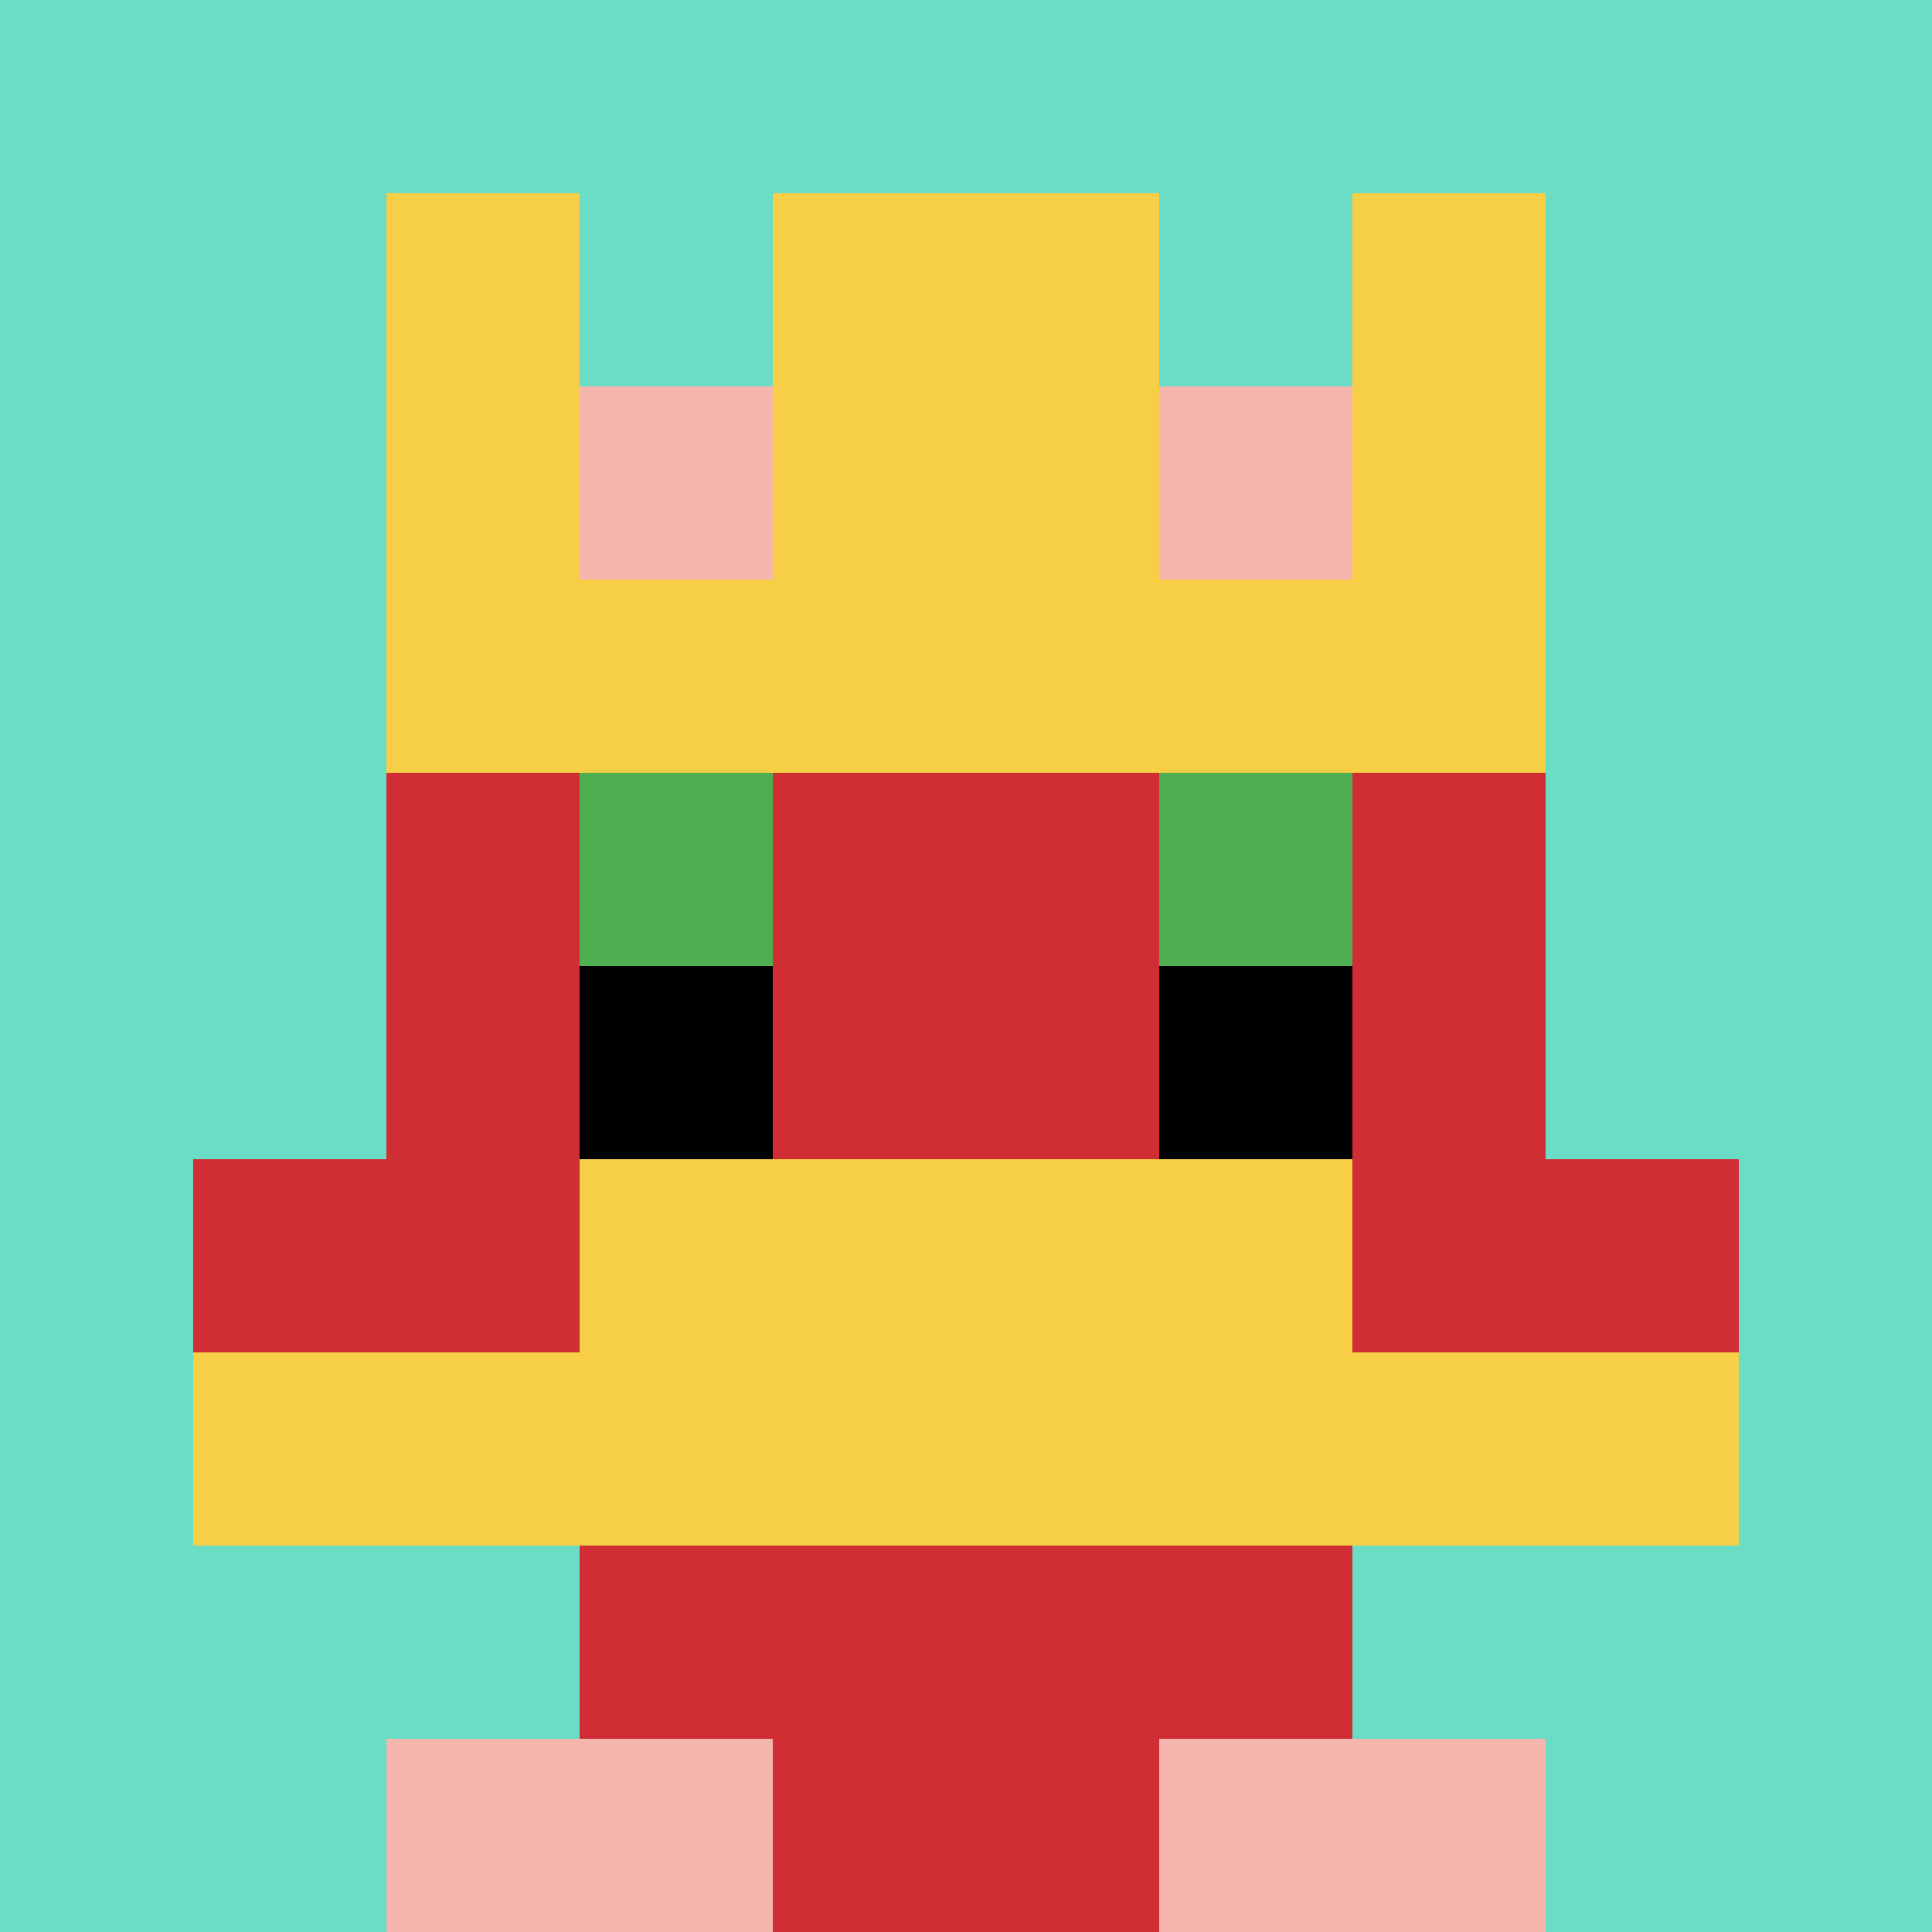
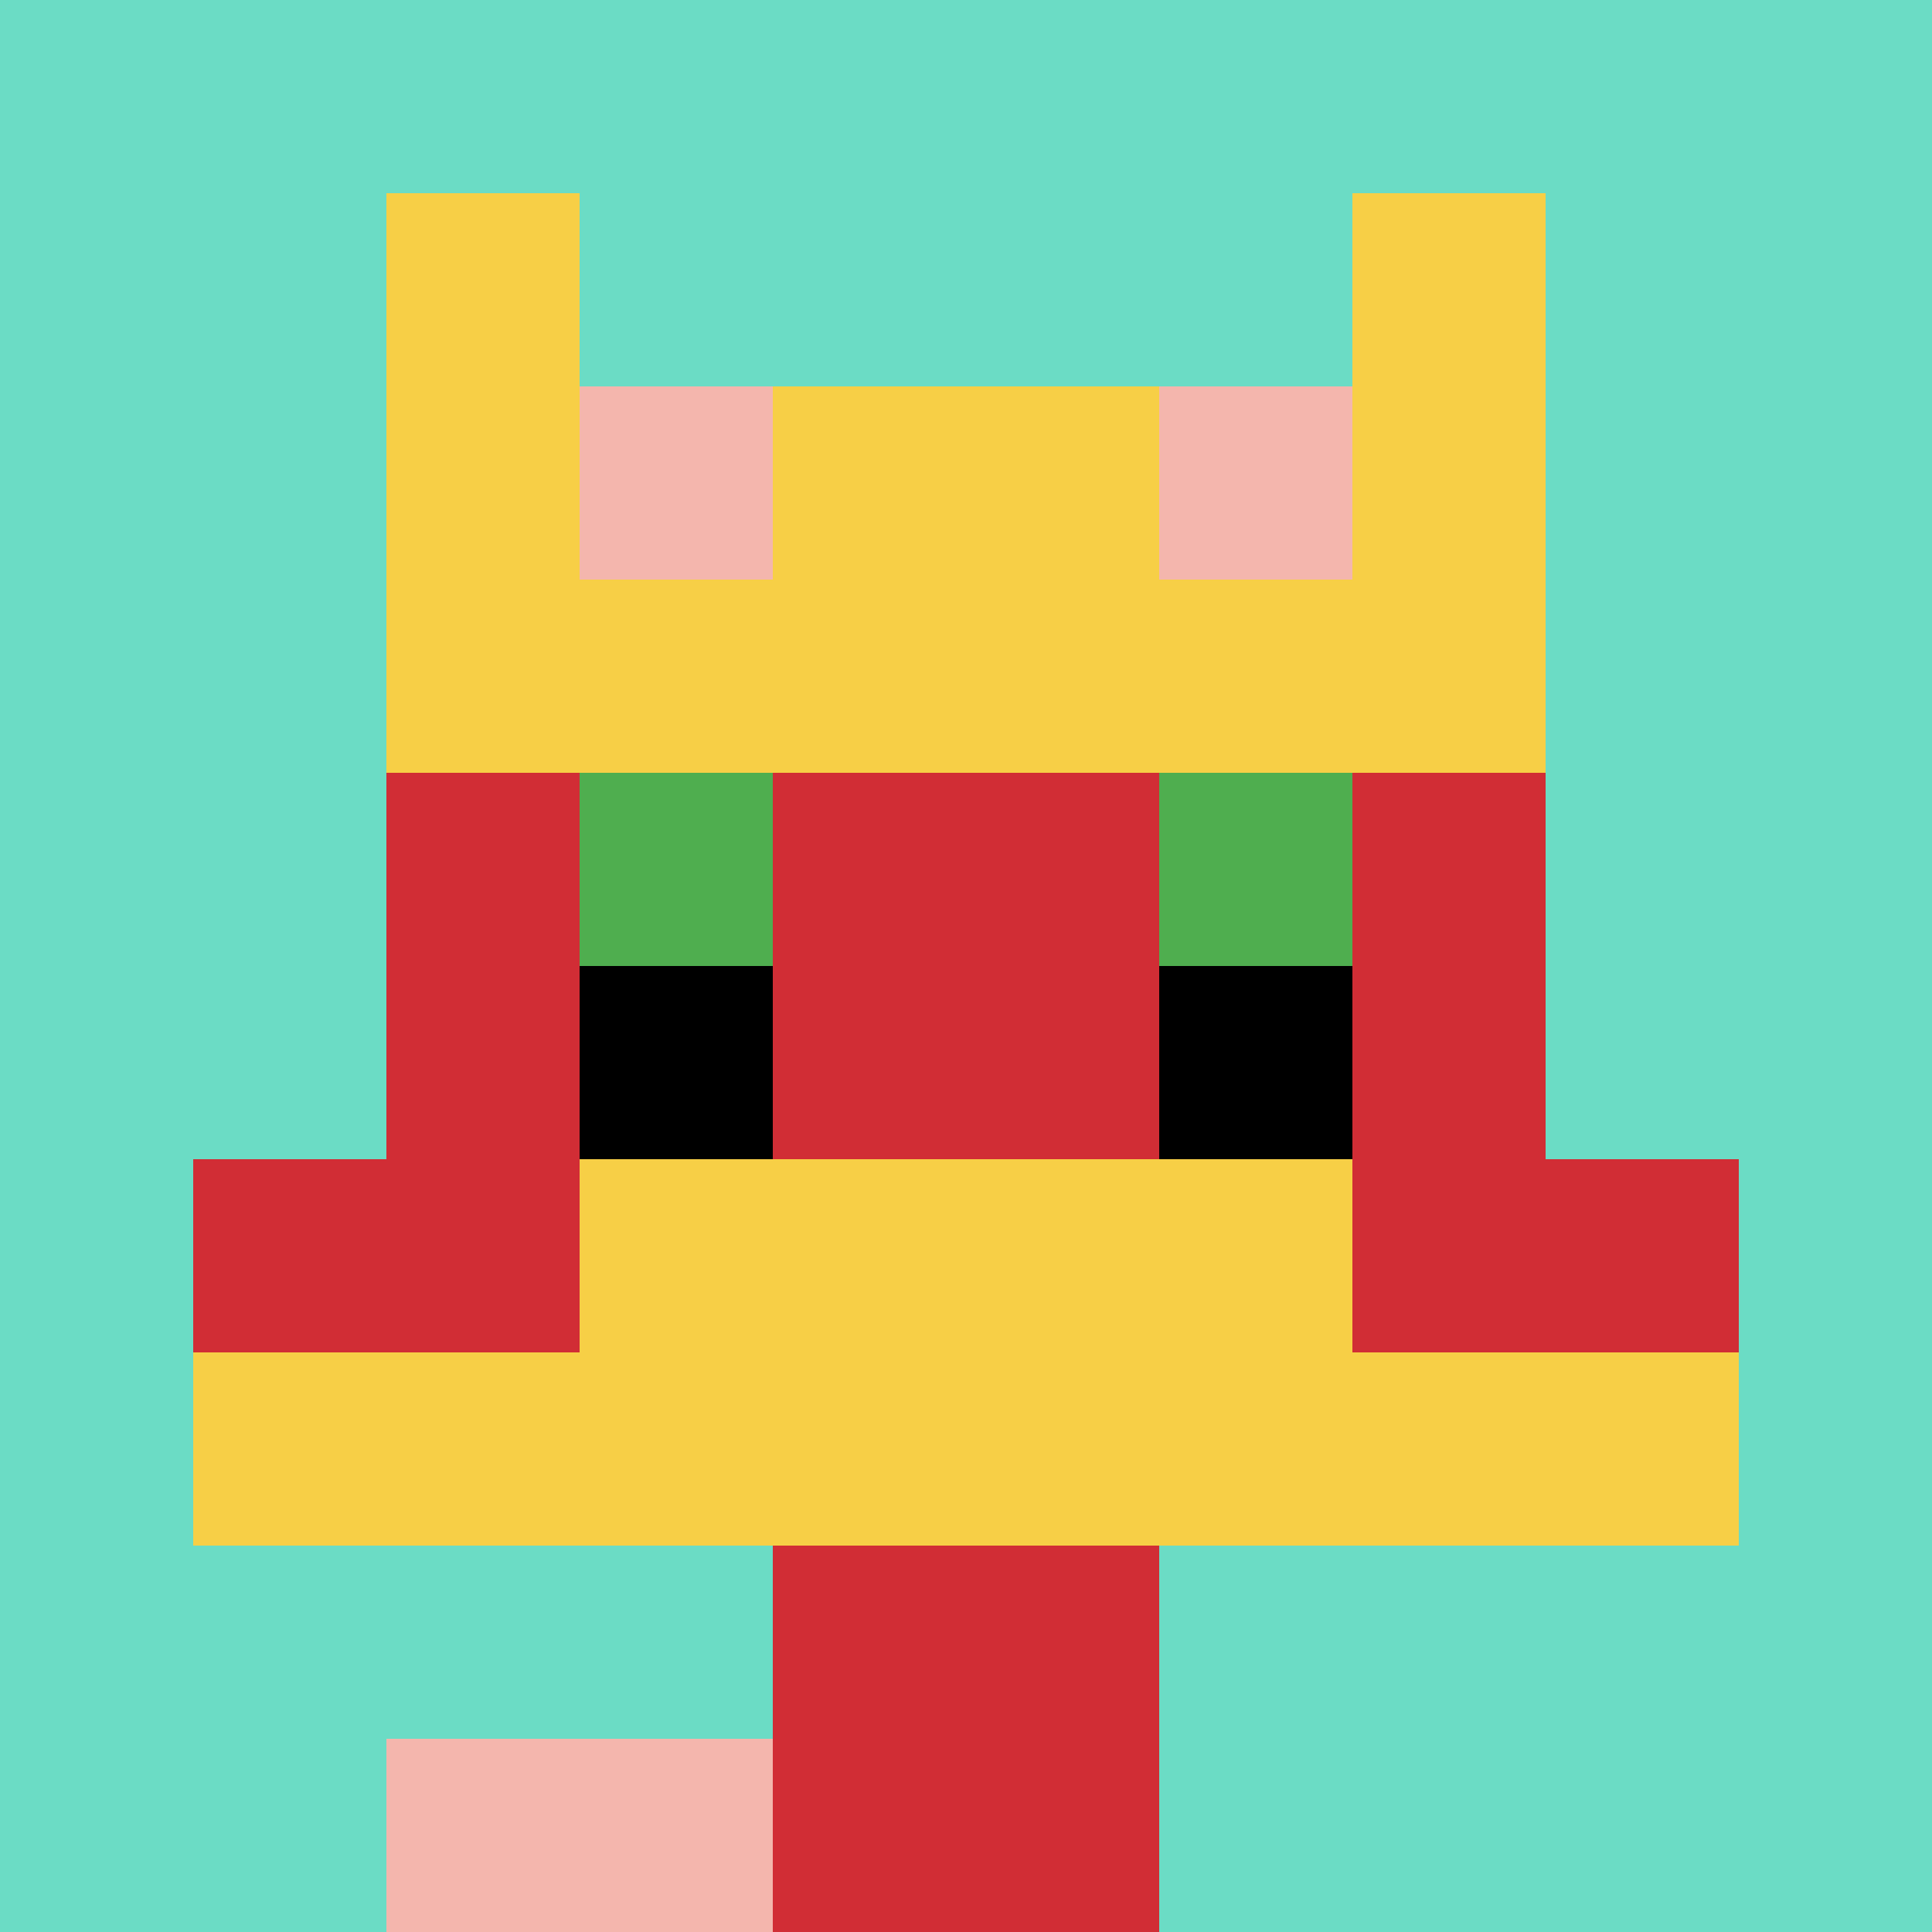
<svg xmlns="http://www.w3.org/2000/svg" version="1.1" width="941" height="941">
  <title>'goose-pfp-760432' by Dmitri Cherniak</title>
  <desc>seed=760432
backgroundColor=#ffffff
padding=0
innerPadding=0
timeout=1
dimension=1
border=false
Save=function(){return n.handleSave()}
frame=3788

Rendered at Tue Oct 03 2023 23:34:23 GMT-0300 (GMT-03:00)
Generated in &lt;1ms
</desc>
  <defs />
  <rect width="100%" height="100%" fill="#ffffff" />
  <g>
    <g id="0-0">
      <rect x="0" y="0" height="941" width="941" fill="#6BDCC5" />
      <g>
-         <rect id="0-0-3-2-4-7" x="282.3" y="188.2" width="376.4" height="658.7" fill="#D12D35" />
        <rect id="0-0-2-3-6-5" x="188.2" y="282.3" width="564.6" height="470.5" fill="#D12D35" />
        <rect id="0-0-4-8-2-2" x="376.4" y="752.8" width="188.2" height="188.2" fill="#D12D35" />
        <rect id="0-0-1-6-8-1" x="94.1" y="564.6" width="752.8" height="94.1" fill="#D12D35" />
        <rect id="0-0-1-7-8-1" x="94.1" y="658.7" width="752.8" height="94.1" fill="#F7CF46" />
        <rect id="0-0-3-6-4-2" x="282.3" y="564.6" width="376.4" height="188.2" fill="#F7CF46" />
        <rect id="0-0-3-4-1-1" x="282.3" y="376.4" width="94.1" height="94.1" fill="#4FAE4F" />
        <rect id="0-0-6-4-1-1" x="564.6" y="376.4" width="94.1" height="94.1" fill="#4FAE4F" />
        <rect id="0-0-3-5-1-1" x="282.3" y="470.5" width="94.1" height="94.1" fill="#000000" />
        <rect id="0-0-6-5-1-1" x="564.6" y="470.5" width="94.1" height="94.1" fill="#000000" />
        <rect id="0-0-2-1-1-2" x="188.2" y="94.1" width="94.1" height="188.2" fill="#F7CF46" />
-         <rect id="0-0-4-1-2-2" x="376.4" y="94.1" width="188.2" height="188.2" fill="#F7CF46" />
        <rect id="0-0-7-1-1-2" x="658.7" y="94.1" width="94.1" height="188.2" fill="#F7CF46" />
        <rect id="0-0-2-2-6-2" x="188.2" y="188.2" width="564.6" height="188.2" fill="#F7CF46" />
        <rect id="0-0-3-2-1-1" x="282.3" y="188.2" width="94.1" height="94.1" fill="#F4B6AD" />
        <rect id="0-0-6-2-1-1" x="564.6" y="188.2" width="94.1" height="94.1" fill="#F4B6AD" />
        <rect id="0-0-2-9-2-1" x="188.2" y="846.9" width="188.2" height="94.1" fill="#F4B6AD" />
-         <rect id="0-0-6-9-2-1" x="564.6" y="846.9" width="188.2" height="94.1" fill="#F4B6AD" />
      </g>
      <rect x="0" y="0" stroke="white" stroke-width="0" height="941" width="941" fill="none" />
    </g>
  </g>
</svg>